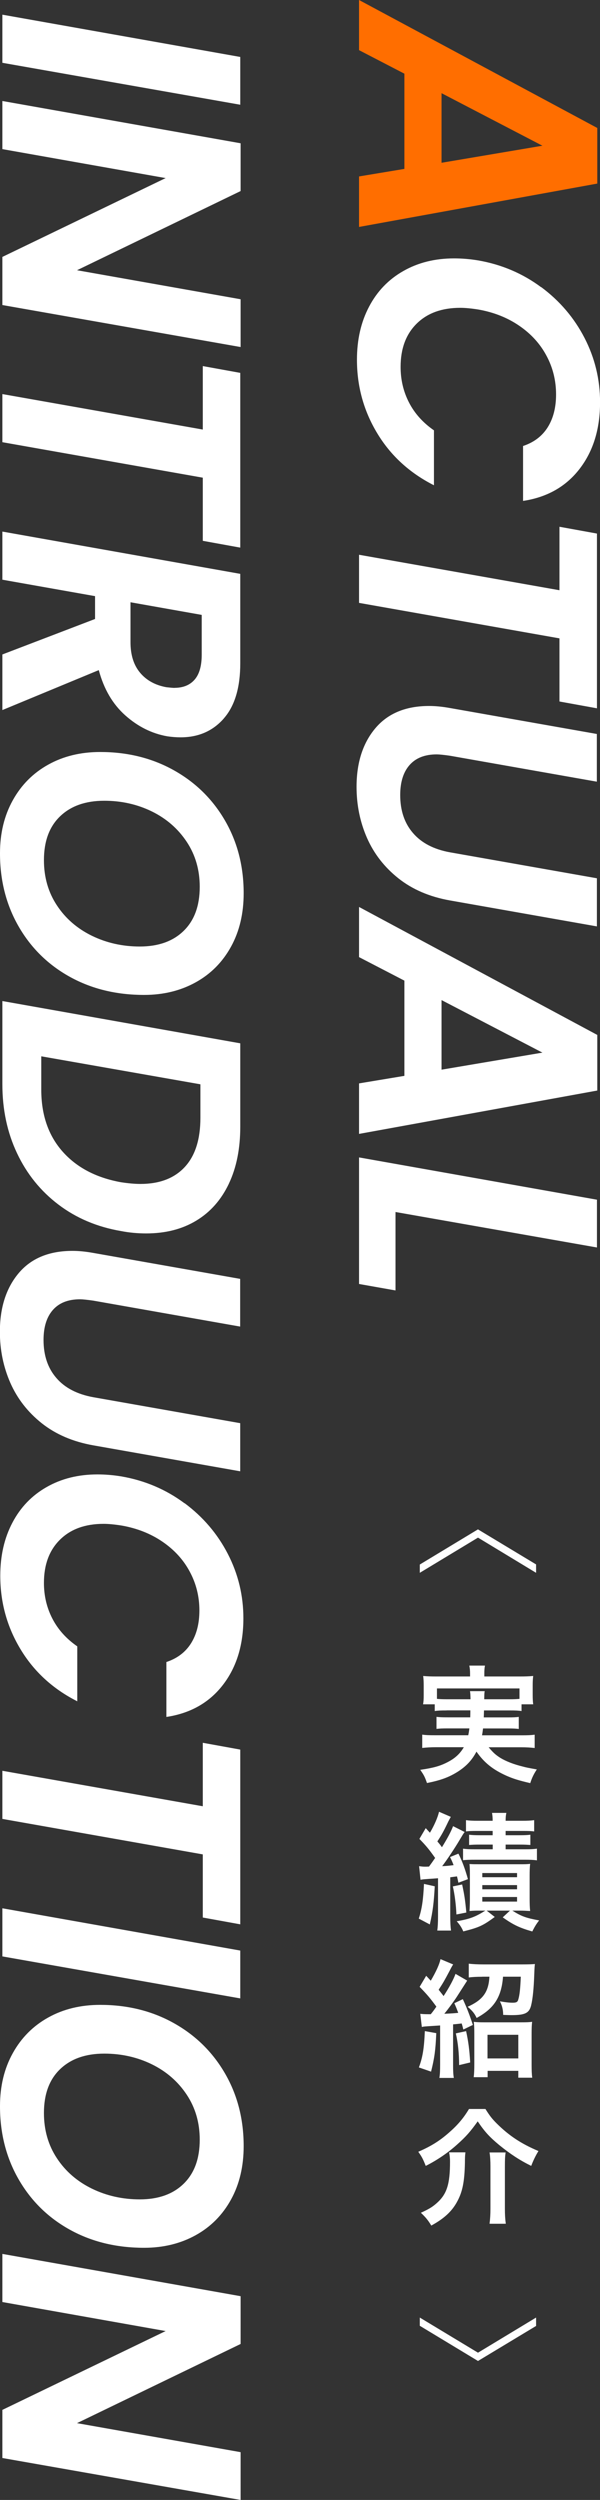
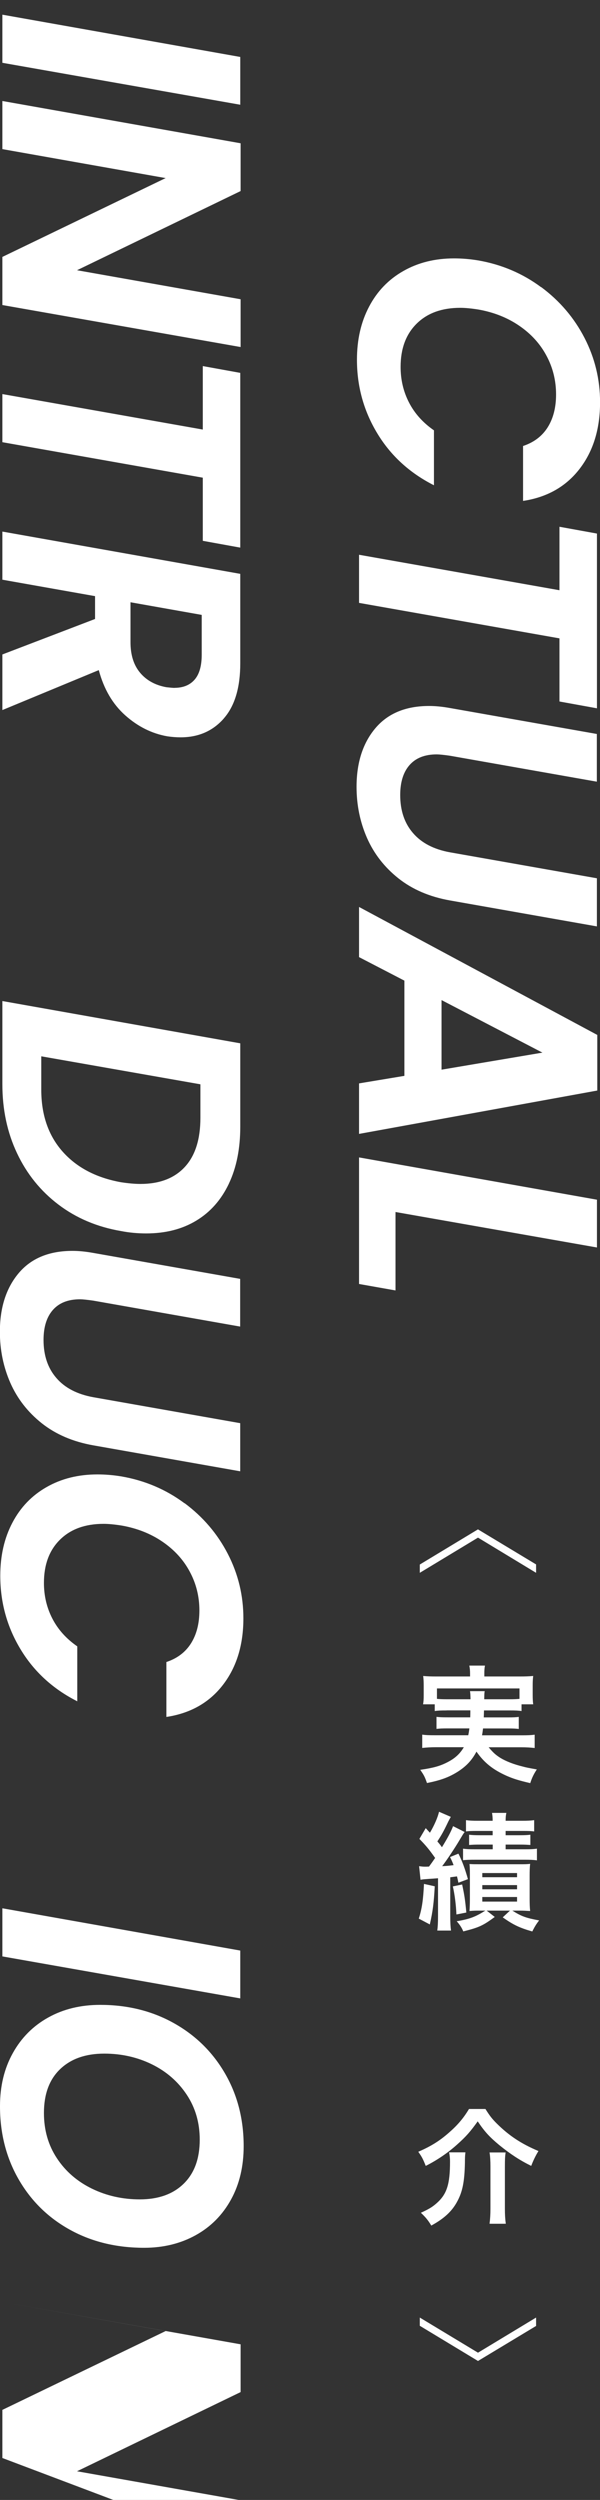
<svg xmlns="http://www.w3.org/2000/svg" id="_レイヤー_1" data-name="レイヤー 1" version="1.1" viewBox="0 0 105.98 441.08">
  <rect x="0" y="0" width="105.98" height="441.08" fill="#333333" stroke="none" />
  <defs>
    <style>
      .cls-1 {
        fill: #ff6e00;
      }

      .cls-1, .cls-2 {
        stroke-width: 0px;
      }

      .cls-2 {
        fill: #fff;
      }
    </style>
  </defs>
  <g>
    <path class="cls-2" d="M84.43,269.84l10.26,6.18v1.48l-10.26-6.21-10.28,6.21v-1.46l10.28-6.21Z" />
    <path class="cls-2" d="M78.9,301.78c-1.03,0-1.59.02-2.11.11v-1.19h-2.06c.09-.52.11-.92.11-1.66v-1.66c0-.6-.02-1.1-.09-1.68.72.07,1.34.09,2.46.09h5.82v-.51c0-.56-.04-.92-.13-1.41h2.76c-.09.45-.11.85-.11,1.41v.51h6.14c1.14,0,1.72-.02,2.49-.09-.07.56-.09,1.03-.09,1.64v1.7c0,.65.02,1.14.09,1.66h-2.06v1.19c-.56-.09-1.08-.11-2.13-.11h-4.5q-.02.72-.04,1.23h4.19c1.1,0,1.46-.02,1.99-.09v2.13c-.58-.07-.94-.09-1.99-.09h-4.32c-.07.56-.09.74-.18,1.21h6.99c1.12,0,1.68-.02,2.31-.11v2.35c-.81-.09-1.43-.13-2.42-.13h-5.71c.81.96,1.23,1.34,2.08,1.88.99.6,2.37,1.14,3.94,1.52.56.16,1.25.29,2.49.51-.52.78-.87,1.48-1.16,2.42-2.08-.49-3-.78-4.19-1.3-2.4-1.08-3.92-2.28-5.31-4.26-.81,1.52-1.77,2.55-3.27,3.52-1.57.99-2.98,1.52-5.47,2.02-.4-1.14-.54-1.39-1.19-2.33,2.35-.34,3.52-.67,4.86-1.37,1.3-.67,2.17-1.48,2.84-2.62h-4.95c-.87,0-1.59.04-2.4.13v-2.35c.6.09,1.14.11,2.26.11h5.87c.09-.43.13-.67.2-1.21h-3.79c-1.08,0-1.43.02-2.02.09v-2.13c.54.07.92.09,2.02.09h3.94q.02-.63.02-1.23h-4.19ZM83.11,299.81c-.02-.72-.02-1.01-.09-1.43h2.6c-.07.27-.07.54-.09,1.43h4.46c.85,0,1.21-.02,1.77-.07v-1.84h-14.58v1.84c.4.04.9.07,1.72.07h4.21Z" />
    <path class="cls-2" d="M76.79,332.82c-.16,2.91-.34,4.39-.87,6.72l-1.95-1.03c.56-1.73.78-3.25.92-6.12l1.9.42ZM74.06,329.26c.47.07.67.09,1.05.09.16,0,.18,0,.67-.02q.58-.78,1.08-1.52c-1.01-1.43-1.59-2.15-2.78-3.36l1.12-1.9c.22.25.47.52.74.81.76-1.28,1.37-2.67,1.61-3.7l2.08.9c-.16.27-.22.4-.45.83-.81,1.7-1.16,2.33-1.93,3.5.43.51.56.67.81,1.03,1.05-1.7,1.61-2.78,1.97-3.72l2.04,1.03c-.27.36-.36.52-.92,1.46-.72,1.23-2.24,3.52-3.05,4.57.87-.04,1.12-.07,2.02-.18-.18-.47-.27-.72-.63-1.43l1.48-.6c.65,1.28,1.17,2.67,1.68,4.5l-1.68.63c-.11-.54-.16-.76-.25-1.12-.49.07-.67.09-1.19.16v6.85c0,1.17.04,1.84.13,2.55h-2.42c.09-.69.13-1.41.13-2.55v-6.68q-1.43.11-1.59.11c-.87.07-1.03.07-1.5.16l-.25-2.38ZM81.63,332.49c.4,1.88.52,2.64.74,4.95l-1.75.34c-.07-1.66-.29-3.45-.63-4.95l1.64-.34ZM84.83,337.1c-.74,0-1.08,0-1.9.07.04-.54.07-1.3.07-2.11v-4.3c0-.92-.02-1.34-.07-1.88.56.04.92.04,1.86.04h6.92c1.03,0,1.37,0,1.93-.07-.07.58-.09,1.25-.09,2.11v3.99c0,.9.02,1.59.09,2.22-.76-.04-1.16-.07-1.86-.07h-1.28c1.59,1.01,2.4,1.3,4.73,1.73-.45.56-.78,1.08-1.21,1.95-2.28-.65-3.38-1.19-5.22-2.49l1.28-1.19h-4.12l1.43,1.12c-2.08,1.52-2.73,1.84-5.56,2.55-.25-.63-.63-1.21-1.16-1.79,2.31-.4,3.27-.76,5.06-1.88h-.9ZM84.3,323.04c-1.03,0-1.5.02-1.99.09v-1.99c.63.09,1.19.11,2.11.11h2.6c0-.65-.04-.94-.11-1.39h2.53c-.09.42-.13.72-.13,1.39h2.91c.94,0,1.48-.02,2.13-.11v1.99c-.49-.07-.99-.09-2.04-.09h-3v.76h2.49c.83,0,1.37-.02,1.88-.09v1.81c-.56-.04-.94-.07-1.86-.07h-2.51v.83h3.45c.92,0,1.46-.02,2.08-.11v2.06c-.67-.09-1.21-.11-2.08-.11h-8.8c-.99,0-1.7.02-2.17.09v-2.04c.65.09,1.08.11,2.15.11h3.09v-.83h-2.24c-.94,0-1.34.02-1.93.07v-1.81c.52.07,1.08.09,1.9.09h2.26v-.76h-2.71ZM85.19,331.21h6.14v-.74h-6.14v.74ZM85.19,333.34h6.14v-.74h-6.14v.74ZM85.19,335.51h6.14v-.81h-6.14v.81Z" />
-     <path class="cls-2" d="M77.06,358.72c-.13,3-.31,4.35-.92,6.79l-2.15-.74c.65-1.75.92-3.27,1.05-6.41l2.02.36ZM74.26,355.31c.34.04.69.07,1.43.07h.4c.52-.65.67-.87.99-1.34-1.12-1.52-1.59-2.08-2.96-3.49l1.16-1.95c.25.27.52.56.81.87.94-1.61,1.52-2.87,1.72-3.81l2.24.94q-.18.22-.67,1.19c-.87,1.64-1.12,2.08-1.9,3.27.36.47.54.67.87,1.12.99-1.5,1.79-3,2.11-3.92l2.06,1.19s-.65,1.01-1.84,2.87c-.47.72-1.5,2.13-2.2,2.98,1.59-.07,1.68-.09,2.46-.16-.25-.67-.34-.92-.69-1.7l1.5-.72q.99,2.11,1.77,4.55l-1.68.81c-.13-.54-.18-.72-.29-1.07q-.72.09-1.52.16v7.1c0,1.14.02,1.68.13,2.35h-2.55c.11-.69.13-1.25.13-2.38v-6.88c-.63.04-.96.07-1.66.11-1.01.07-1.21.07-1.57.16l-.27-2.31ZM82.33,358.36c.4,1.86.58,3.2.72,5.53l-1.95.47c-.02-2.2-.2-3.9-.58-5.6l1.81-.4ZM85.17,348.77c-.96,0-1.77.04-2.37.13v-2.44c.69.09,1.61.13,2.51.13h7.06c.9,0,1.66-.02,2.11-.07-.04.36-.07.58-.11,1.79-.09,2.55-.27,4.35-.56,5.53-.34,1.34-1.08,1.7-3.43,1.7-.22,0-.31,0-1.5-.04-.02-.99-.18-1.59-.58-2.4.99.18,1.66.25,2.28.25s.85-.13.96-.54c.25-.81.36-1.9.45-4.05h-3.14c-.27,3.58-1.57,5.6-4.66,7.28-.36-.78-.76-1.28-1.59-1.97,2.69-1.21,3.7-2.58,3.85-5.31h-1.28ZM86.13,366.49h-2.46c.09-.65.11-1.41.11-2.31v-5.35c0-.9-.02-1.48-.09-2.11.47.07.99.09,1.81.09h6.61c.94,0,1.41-.02,1.88-.09-.07.58-.09,1.17-.09,2.13v5.4c0,1.01.02,1.68.11,2.33h-2.46v-1.21h-5.42v1.12ZM86.11,363.18h5.44v-4.17h-5.44v4.17Z" />
    <path class="cls-2" d="M85.75,372.11c.76,1.21,1.16,1.72,1.99,2.55,2.17,2.15,4.32,3.58,7.37,4.86-.52.83-.94,1.72-1.28,2.62-2.02-.99-3.72-2.11-5.64-3.67-1.68-1.39-2.58-2.35-3.81-4.19-1.28,1.79-2.06,2.69-3.67,4.12-1.57,1.41-3.54,2.76-5.51,3.74-.49-1.23-.69-1.61-1.32-2.49,2.22-.96,3.74-1.9,5.38-3.34,1.55-1.34,2.62-2.6,3.58-4.21h2.91ZM82.21,379.75c-.07.56-.09.9-.09,1.86-.07,3.34-.43,5.11-1.37,6.83-.94,1.75-2.35,3.02-4.57,4.23-.54-.9-.96-1.43-1.84-2.26,1.43-.65,2.02-1.01,2.78-1.68,1.81-1.59,2.37-3.34,2.37-7.35,0-.54-.04-1.03-.16-1.63h2.87ZM89.31,379.75c-.11.74-.13,1.34-.13,2.49v7.44c0,1.01.04,1.77.16,2.67h-2.87c.11-.83.16-1.66.16-2.64v-7.48c0-.94-.04-1.73-.16-2.46h2.84Z" />
    <path class="cls-2" d="M74.15,408.9l10.28,6.2,10.26-6.2v1.48l-10.26,6.18-10.28-6.21v-1.46Z" />
  </g>
  <g>
-     <path class="cls-1" d="M71.43,29.8V13l-8.01-4.15V0l42.08,22.58v9.81l-42.08,7.65v-8.91l8.01-1.33ZM77.99,28.72l17.82-3.01-17.82-9.27v12.28Z" />
    <path class="cls-2" d="M95.6,50.66c3.27,2.43,5.82,5.42,7.65,8.97,1.83,3.55,2.74,7.33,2.74,11.35,0,4.7-1.2,8.61-3.61,11.74-2.41,3.13-5.74,5.02-9.99,5.66v-9.69c1.93-.64,3.38-1.75,4.36-3.31.98-1.57,1.47-3.49,1.47-5.78,0-2.45-.56-4.73-1.69-6.83-1.12-2.11-2.73-3.87-4.82-5.3-2.09-1.43-4.5-2.38-7.22-2.86-1.28-.2-2.35-.3-3.19-.3-3.25,0-5.82.93-7.71,2.8-1.89,1.87-2.83,4.4-2.83,7.62,0,2.29.5,4.39,1.5,6.32,1,1.93,2.47,3.55,4.39,4.88v9.69c-4.29-2.17-7.64-5.23-10.02-9.18-2.39-3.95-3.58-8.28-3.58-12.97,0-3.53.71-6.65,2.14-9.36,1.42-2.71,3.44-4.81,6.05-6.29,2.61-1.49,5.6-2.23,8.97-2.23,1.4,0,2.83.12,4.27.36,4.13.72,7.84,2.3,11.11,4.73Z" />
    <path class="cls-2" d="M105.44,124.97l-6.62-1.2v-11.14l-35.4-6.26v-8.49l35.4,6.26v-11.2l6.62,1.2v30.82Z" />
    <path class="cls-2" d="M105.44,137.92l-25.95-4.58c-1.12-.16-1.91-.24-2.35-.24-2.09,0-3.68.62-4.79,1.87-1.1,1.24-1.66,3.01-1.66,5.3,0,2.73.75,4.97,2.26,6.71,1.5,1.75,3.68,2.88,6.53,3.4l25.95,4.58v8.49l-25.95-4.58c-3.61-.64-6.65-1.95-9.12-3.91-2.47-1.97-4.31-4.34-5.54-7.13-1.22-2.79-1.84-5.79-1.84-9,0-4.25,1.1-7.7,3.31-10.33,2.21-2.63,5.38-3.94,9.51-3.94,1.12,0,2.35.12,3.67.36l25.95,4.58v8.43Z" />
    <path class="cls-2" d="M71.43,189.81v-16.79l-8.01-4.15v-8.85l42.08,22.58v9.81l-42.08,7.65v-8.91l8.01-1.33ZM77.99,188.73l17.82-3.01-17.82-9.27v12.28Z" />
    <path class="cls-2" d="M69.86,213.83v13.85l-6.44-1.14v-22.33l42.02,7.46v8.43l-35.58-6.26Z" />
    <path class="cls-2" d="M42.44,18.48L.42,11.08V2.59l42.02,7.46v8.43Z" />
    <path class="cls-2" d="M.42,53.82v-8.49l28.84-13.91L.42,26.31v-8.49l42.08,7.46v8.43l-28.9,13.97,28.9,5.12v8.43L.42,53.82Z" />
    <path class="cls-2" d="M42.44,96.62l-6.62-1.2v-11.14L.42,78.02v-8.49l35.4,6.26v-11.2l6.62,1.2v30.82Z" />
    <path class="cls-2" d="M39.52,126.78c-1.95,2.21-4.48,3.31-7.62,3.31-.76,0-1.55-.06-2.35-.18-2.73-.48-5.21-1.72-7.43-3.7-2.23-1.99-3.78-4.65-4.67-7.98L.42,125.28v-9.81l16.37-6.26v-4.03L.42,102.28v-8.49l42.02,7.46v15.77c0,4.29-.97,7.54-2.92,9.75ZM30.82,121.36c1.52,0,2.71-.48,3.55-1.44.84-.96,1.26-2.43,1.26-4.39v-7.04l-12.58-2.23v7.04c0,2.25.56,4.04,1.69,5.39,1.12,1.34,2.67,2.2,4.64,2.56.72.08,1.2.12,1.44.12Z" />
-     <path class="cls-2" d="M2.26,141.2c1.5-2.71,3.59-4.81,6.26-6.29,2.67-1.49,5.73-2.23,9.18-2.23,4.82,0,9.15,1.07,13,3.22,3.85,2.15,6.87,5.12,9.06,8.91,2.19,3.79,3.28,8.06,3.28,12.79,0,3.57-.74,6.71-2.23,9.42-1.49,2.71-3.56,4.81-6.23,6.29-2.67,1.48-5.71,2.23-9.12,2.23-4.9,0-9.27-1.06-13.12-3.19-3.85-2.13-6.87-5.1-9.06-8.91-2.19-3.81-3.28-8.11-3.28-12.88,0-3.53.75-6.65,2.26-9.36ZM10.05,159.74c1.52,2.31,3.58,4.09,6.17,5.36,2.59,1.26,5.41,1.9,8.46,1.9,3.29,0,5.88-.92,7.77-2.77,1.89-1.85,2.83-4.43,2.83-7.77,0-2.97-.76-5.61-2.29-7.92-1.53-2.31-3.57-4.09-6.14-5.36-2.57-1.26-5.38-1.9-8.43-1.9-3.29,0-5.89.91-7.8,2.74-1.91,1.83-2.86,4.4-2.86,7.74,0,3.01.76,5.67,2.29,7.98Z" />
    <path class="cls-2" d="M40.42,208.86c-1.35,2.83-3.26,5-5.75,6.5-2.49,1.51-5.44,2.26-8.85,2.26-1.53,0-3.01-.14-4.45-.42-4.21-.72-7.9-2.28-11.05-4.67-3.15-2.39-5.59-5.41-7.31-9.06-1.73-3.65-2.59-7.71-2.59-12.16v-14.69l42.02,7.46v14.69c0,3.89-.67,7.25-2.02,10.08ZM11.02,203.14c2.49,2.83,5.94,4.65,10.35,5.45,1.32.2,2.47.3,3.43.3,3.37,0,5.98-.99,7.83-2.98,1.85-1.99,2.77-4.89,2.77-8.7v-5.9l-28.11-4.94v5.9c0,4.41,1.24,8.04,3.73,10.87Z" />
    <path class="cls-2" d="M42.44,234.06l-25.95-4.58c-1.12-.16-1.91-.24-2.35-.24-2.09,0-3.68.62-4.79,1.87-1.1,1.24-1.66,3.01-1.66,5.3,0,2.73.75,4.97,2.26,6.71,1.5,1.75,3.68,2.88,6.53,3.4l25.95,4.58v8.49l-25.95-4.58c-3.61-.64-6.65-1.95-9.12-3.91-2.47-1.97-4.31-4.34-5.54-7.13-1.22-2.79-1.84-5.79-1.84-9,0-4.25,1.1-7.7,3.31-10.33,2.21-2.63,5.38-3.94,9.51-3.94,1.12,0,2.35.12,3.67.36l25.95,4.58v8.43Z" />
    <path class="cls-2" d="M32.6,265.21c3.27,2.43,5.82,5.42,7.65,8.97,1.83,3.55,2.74,7.33,2.74,11.35,0,4.7-1.2,8.61-3.61,11.74-2.41,3.13-5.74,5.02-9.99,5.66v-9.69c1.93-.64,3.38-1.75,4.36-3.31.98-1.57,1.47-3.49,1.47-5.78,0-2.45-.56-4.73-1.69-6.83-1.12-2.11-2.73-3.87-4.82-5.3-2.09-1.43-4.5-2.38-7.22-2.86-1.28-.2-2.35-.3-3.19-.3-3.25,0-5.82.93-7.71,2.8-1.89,1.87-2.83,4.4-2.83,7.62,0,2.29.5,4.39,1.5,6.32,1,1.93,2.47,3.55,4.39,4.88v9.69c-4.29-2.17-7.64-5.23-10.02-9.18-2.39-3.95-3.58-8.28-3.58-12.97,0-3.53.71-6.65,2.14-9.36,1.42-2.71,3.44-4.81,6.05-6.29,2.61-1.49,5.6-2.23,8.97-2.23,1.4,0,2.83.12,4.27.36,4.13.72,7.84,2.3,11.11,4.73Z" />
-     <path class="cls-2" d="M42.44,339.52l-6.62-1.2v-11.14L.42,320.92v-8.49l35.4,6.26v-11.2l6.62,1.2v30.82Z" />
    <path class="cls-2" d="M42.44,352.59L.42,345.18v-8.49l42.02,7.46v8.43Z" />
    <path class="cls-2" d="M2.26,362.25c1.5-2.71,3.59-4.81,6.26-6.29,2.67-1.49,5.73-2.23,9.18-2.23,4.82,0,9.15,1.07,13,3.22,3.85,2.15,6.87,5.12,9.06,8.91,2.19,3.79,3.28,8.06,3.28,12.79,0,3.57-.74,6.71-2.23,9.42-1.49,2.71-3.56,4.81-6.23,6.29-2.67,1.48-5.71,2.23-9.12,2.23-4.9,0-9.27-1.06-13.12-3.19-3.85-2.13-6.87-5.1-9.06-8.91-2.19-3.81-3.28-8.11-3.28-12.88,0-3.53.75-6.65,2.26-9.36ZM10.05,380.79c1.52,2.31,3.58,4.09,6.17,5.36,2.59,1.26,5.41,1.9,8.46,1.9,3.29,0,5.88-.92,7.77-2.77,1.89-1.85,2.83-4.43,2.83-7.77,0-2.97-.76-5.61-2.29-7.92-1.53-2.31-3.57-4.09-6.14-5.36-2.57-1.26-5.38-1.9-8.43-1.9-3.29,0-5.89.91-7.8,2.74-1.91,1.83-2.86,4.4-2.86,7.74,0,3.01.76,5.67,2.29,7.98Z" />
-     <path class="cls-2" d="M.42,433.68v-8.49l28.84-13.91-28.84-5.12v-8.49l42.08,7.46v8.43l-28.9,13.97,28.9,5.12v8.43L.42,433.68Z" />
+     <path class="cls-2" d="M.42,433.68v-8.49l28.84-13.91-28.84-5.12l42.08,7.46v8.43l-28.9,13.97,28.9,5.12v8.43L.42,433.68Z" />
  </g>
</svg>